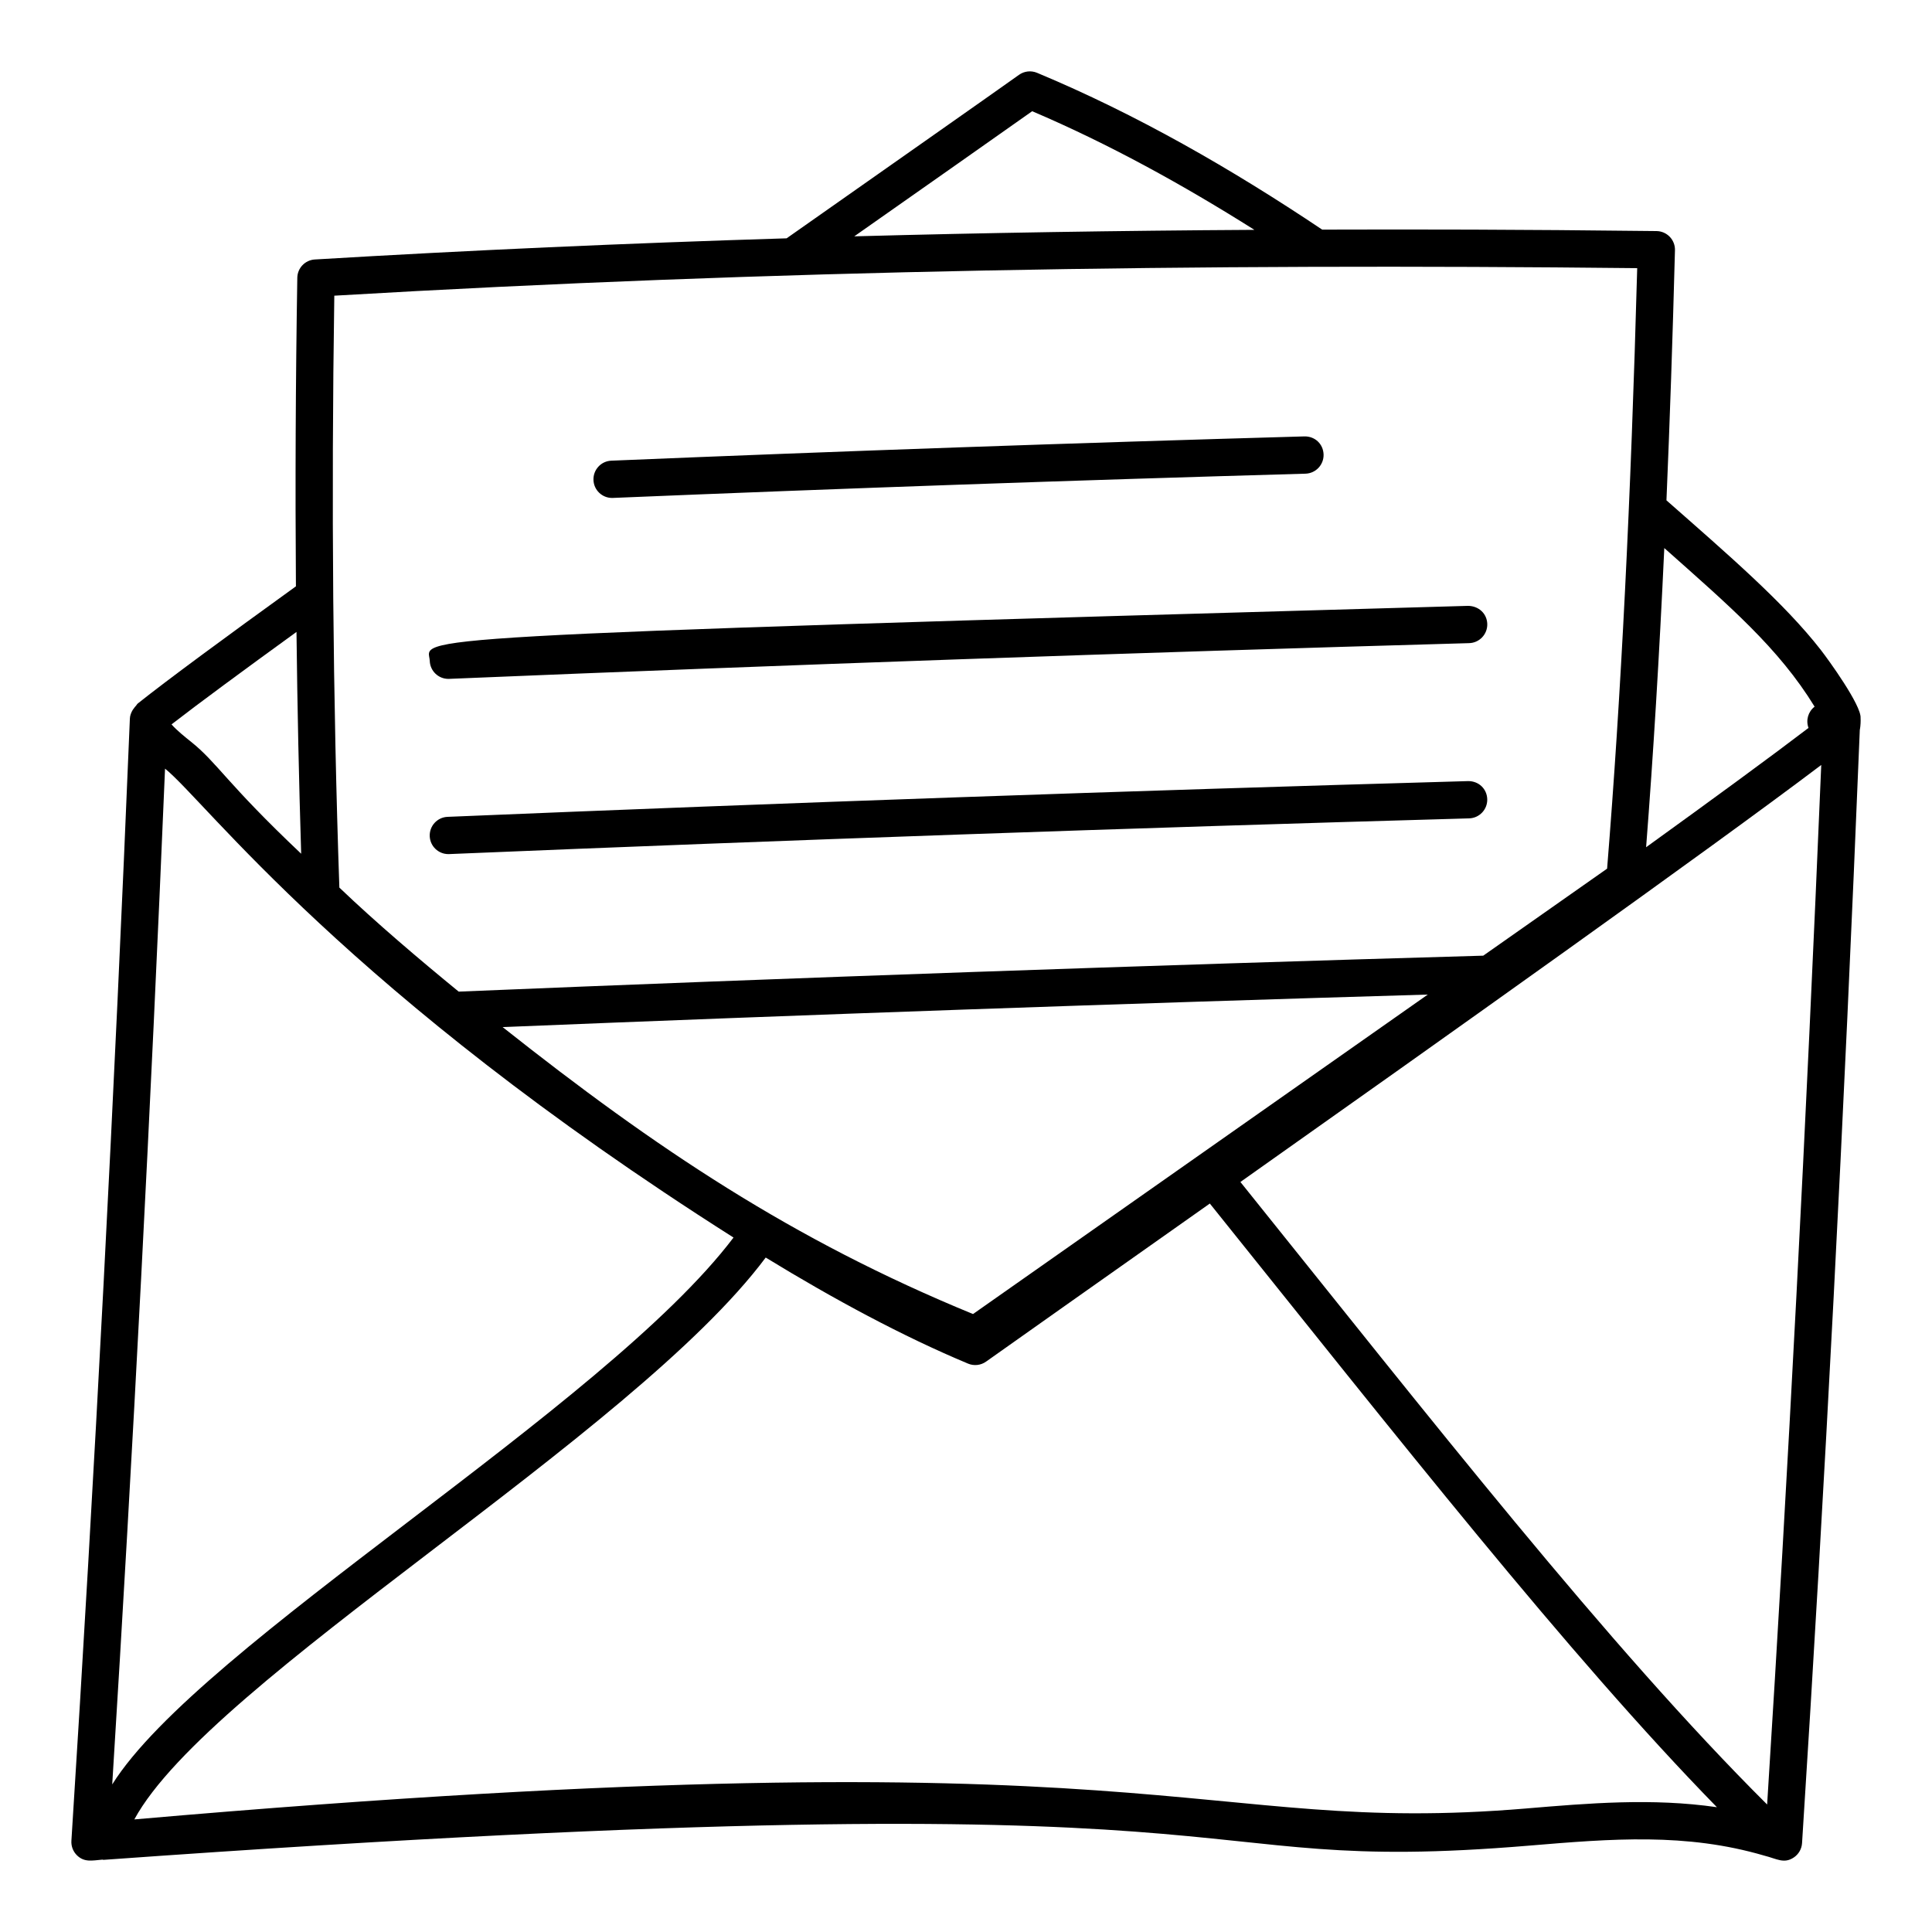
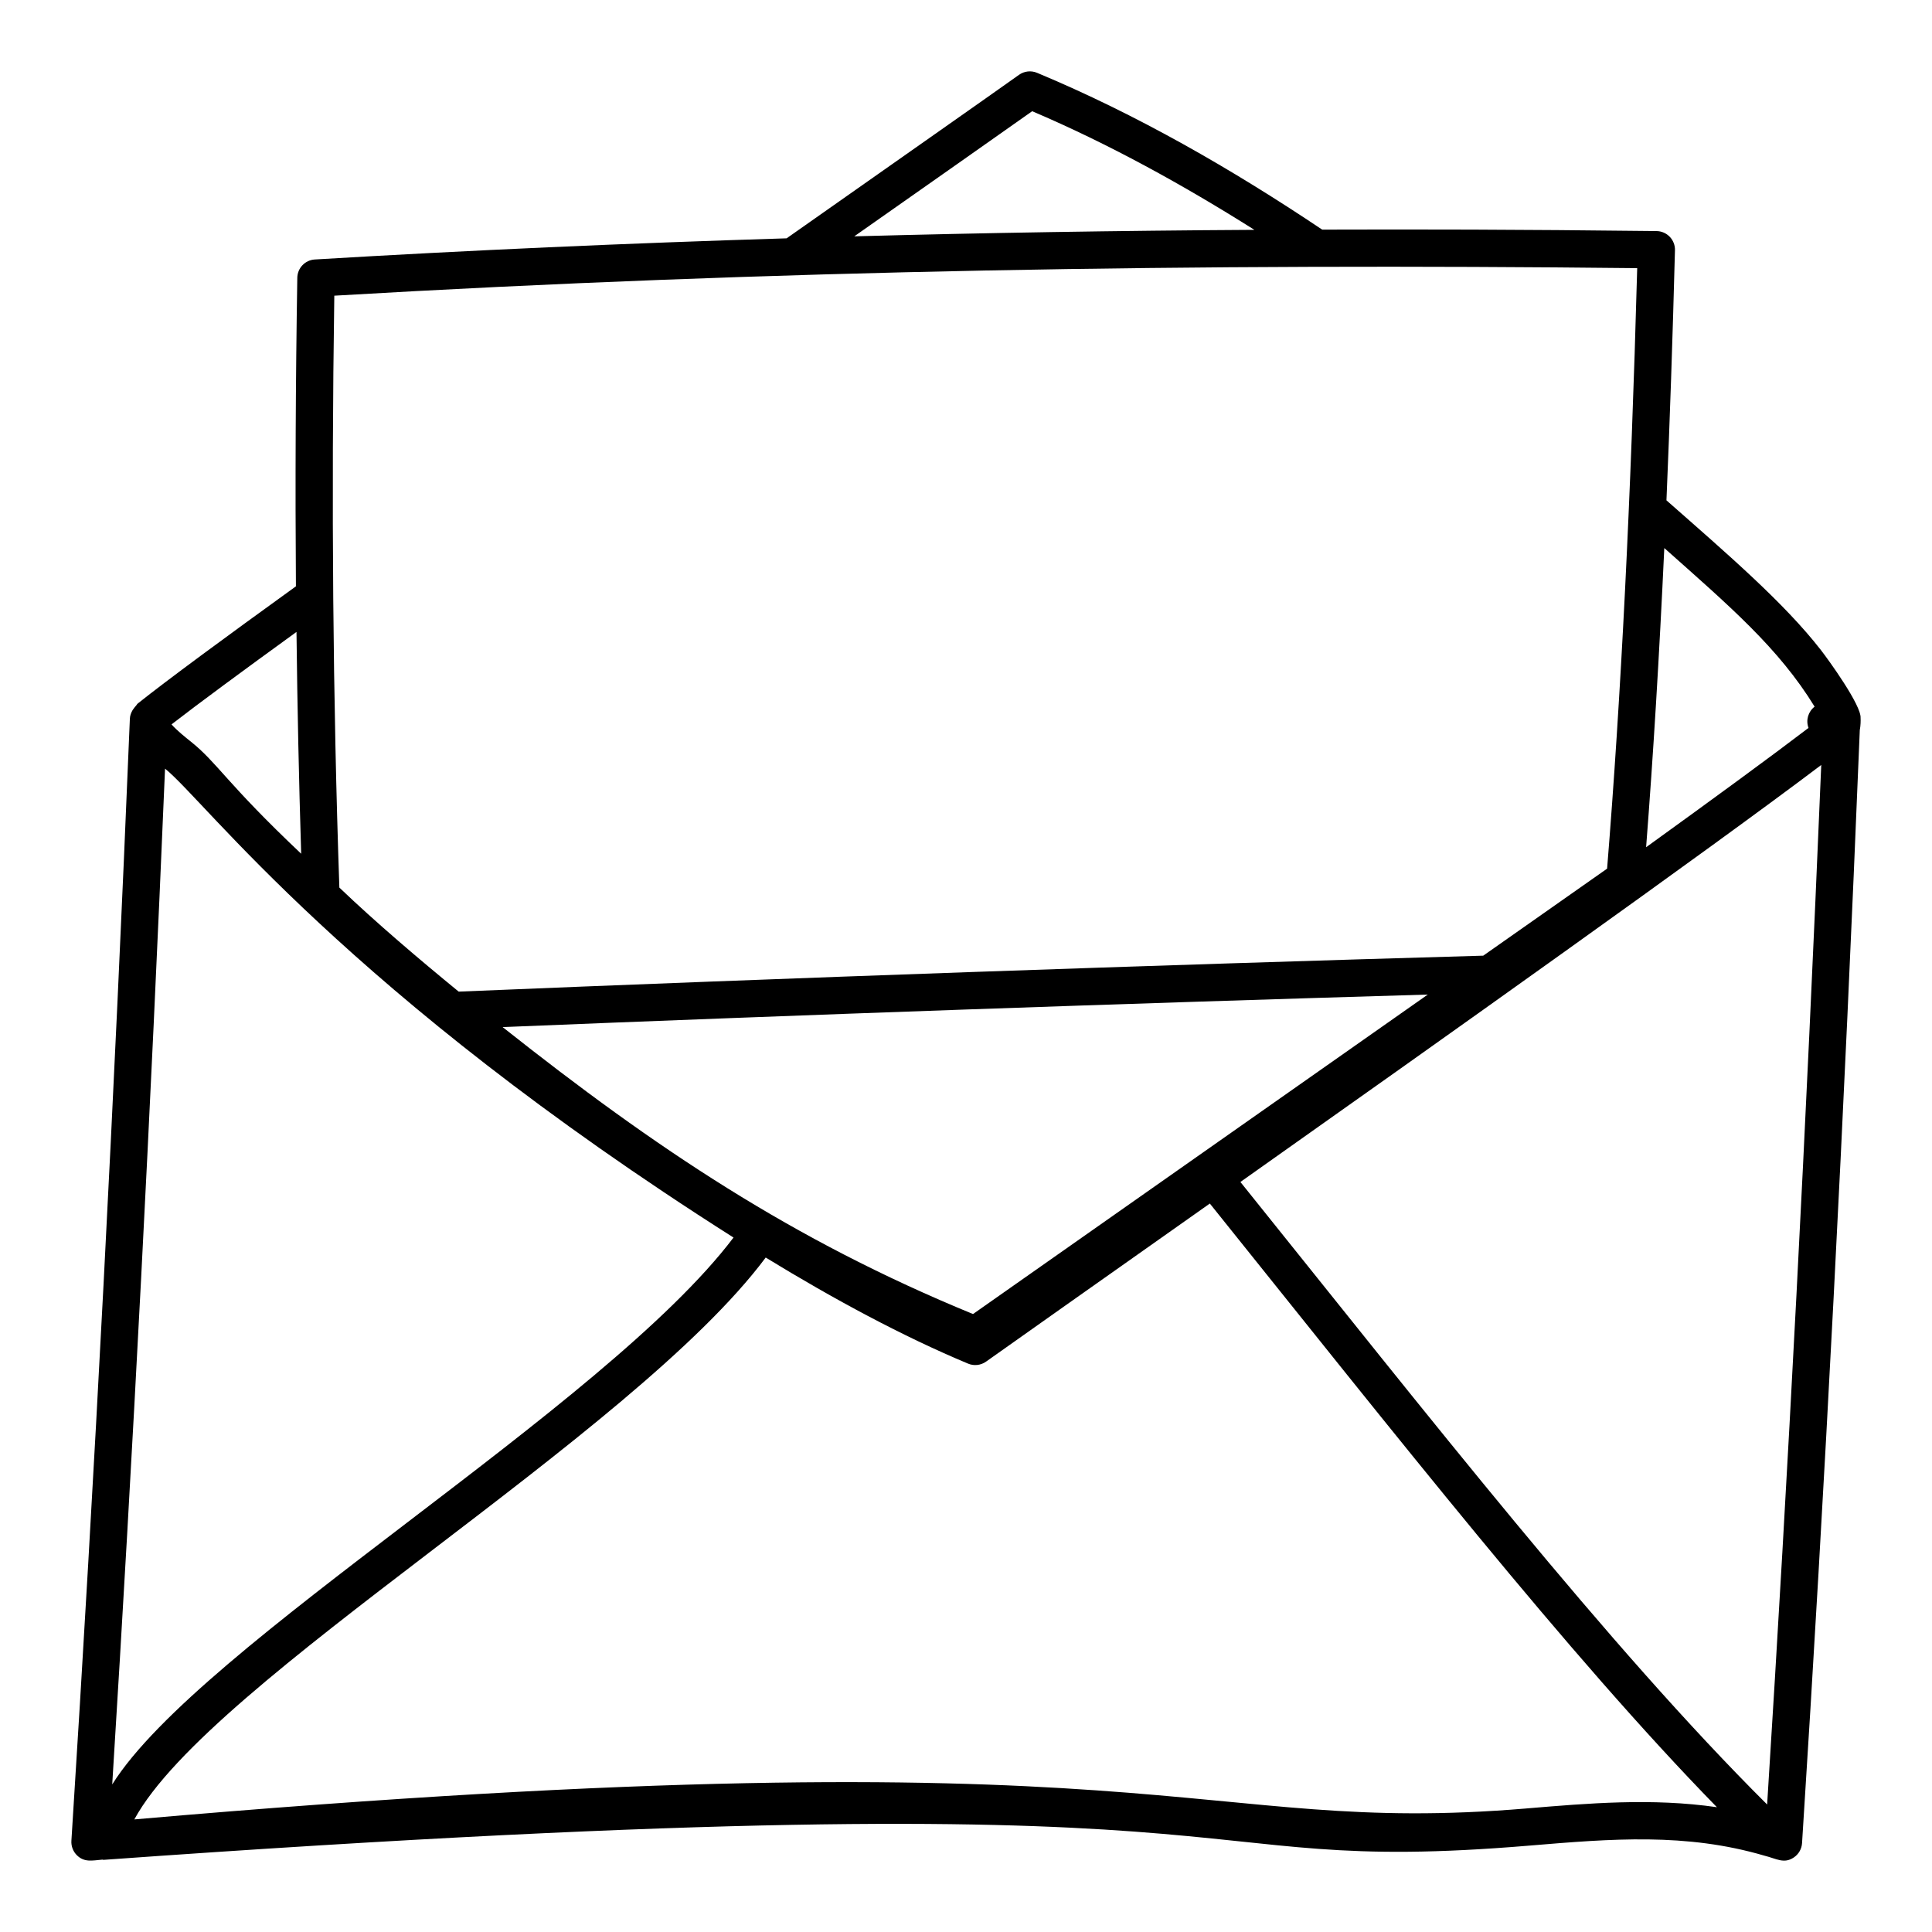
<svg xmlns="http://www.w3.org/2000/svg" fill="#000000" width="800px" height="800px" version="1.1" viewBox="144 144 512 512">
  <g>
-     <path d="m171.15 636.82c0.078 0.004 0.145 0.055 0.227 0.055 0.117 0 0.238-0.004 0.352-0.016 325.45-23.363 276.47 4.707 377.62-3.758 21.742-1.816 41.445-3.441 62.246 2.672 3.231 0.805 5.176 2.234 7.793 0.469 1.273-0.855 2.074-2.254 2.172-3.781 6.082-95.043 11.117-191.82 15.309-295.11 0.008-0.027 0.023-0.051 0.031-0.078 0.172-0.902 0.223-2.356 0.172-2.992 0.254-3.328-8.488-15.398-10.523-18.02-9.719-12.496-24.609-25.305-40.922-39.664 0.887-20.883 1.641-42.902 2.254-66.289 0.035-1.32-0.465-2.606-1.379-3.555-0.922-0.953-2.18-1.5-3.5-1.516-38.016-0.441-62.117-0.457-88.609-0.383-24.141-16.168-49.207-30.562-75.574-41.562-1.578-0.656-3.383-0.449-4.766 0.535-8.238 5.867-31.316 22.047-61.59 43.332-42.594 1.312-84.141 3.16-125.03 5.606-2.582 0.156-4.602 2.266-4.644 4.848-0.453 27.754-0.566 55.055-0.367 81.773-18.941 13.672-34.113 24.844-41.914 31.055-0.195 0.156-0.285 0.391-0.453 0.57-0.238 0.215-0.402 0.488-0.598 0.746-0.105 0.168-0.254 0.297-0.34 0.477-0.383 0.668-0.668 1.398-0.699 2.219-4.106 100.11-9.312 200.17-15.496 297.38-0.09 1.438 0.449 2.848 1.484 3.856 1.953 1.902 4.023 1.371 6.746 1.129zm377.37-13.559c-89.676 7.488-91.684-21.273-368.92 2.902 20.047-36.961 131.98-101.55 167.32-148.9 18.137 11.086 36.324 20.883 53.633 28.113 1.57 0.656 3.371 0.457 4.769-0.535 7.973-5.684 27.863-19.684 59.297-41.891 49.57 61.738 95.027 119.7 134.38 159.98-17.168-2.496-34.094-1.043-50.484 0.328zm-271.32-207.07c79.465-3.254 165.16-6.266 245.18-8.621l-120.52 84.664c-47.875-19.641-84.105-43.922-124.66-76.043zm349.45-69.465c-4.035 96.48-8.738 186.84-14.34 275.49-42.031-41.828-89.324-102.43-139.59-164.98 53.656-37.93 124.14-87.984 153.93-110.51zm-41.594-57.484c17.367 15.445 30.316 26.508 39.836 42.031-1.719 1.32-2.371 3.606-1.617 5.633-9.727 7.422-25.031 18.621-43.039 31.621 1.898-24.449 3.496-50.758 4.82-79.285zm-167.52-115.77c20.32 8.664 39.883 19.453 58.895 31.441-36.281 0.215-71.543 0.789-106.04 1.719 19.508-13.711 37.941-26.633 47.148-33.16zm-184.94 48.887c115.88-6.812 229.17-8.551 345.28-7.297-1.672 61.379-4.289 113.51-7.977 159.14l-32.824 23.059c-87.957 2.523-184.01 5.894-271.52 9.527-10.418-8.531-21.863-18.238-31.621-27.57-1.711-49.676-2.164-102.41-1.34-156.86zm-10.023 89.113c0.227 19.988 0.645 39.586 1.242 58.777-19.93-18.836-22.145-24.043-29.246-29.719-1.375-1.094-3.781-3.019-5.109-4.559 7.277-5.641 19-14.273 33.113-24.5zm-34.832 36.23c10.863 8.727 47.867 59.02 150.65 124.26-34.125 45.102-141.44 107.86-164.65 144.93 5.5-88.23 10.203-178.61 13.996-269.19z" />
-     <path d="m306.2 275.96c0.074 0 0.141 0 0.211-0.004 60.777-2.531 122.53-4.691 183.55-6.426 2.727-0.078 4.875-2.356 4.801-5.078-0.078-2.727-2.223-4.852-5.078-4.801-61.055 1.738-122.86 3.898-183.68 6.434-2.727 0.109-4.844 2.418-4.727 5.141 0.105 2.656 2.293 4.734 4.926 4.734z" />
-     <path d="m262.82 323.91c0.074 0 0.141 0 0.211-0.004 89.797-3.742 180.74-6.93 270.31-9.469 2.727-0.078 4.875-2.356 4.801-5.078-0.078-2.727-2.234-4.762-5.078-4.801-291.26 8.262-275.44 8.305-275.17 14.621 0.105 2.652 2.293 4.731 4.926 4.731z" />
-     <path d="m533.06 351c-89.852 2.551-180.84 5.738-270.45 9.473-2.727 0.109-4.844 2.418-4.727 5.141 0.109 2.652 2.297 4.731 4.93 4.731 0.074 0 0.141 0 0.211-0.004 89.555-3.734 180.5-6.918 270.31-9.465 2.727-0.078 4.875-2.356 4.801-5.078-0.078-2.723-2.234-4.832-5.082-4.797z" />
+     <path d="m171.15 636.82c0.078 0.004 0.145 0.055 0.227 0.055 0.117 0 0.238-0.004 0.352-0.016 325.45-23.363 276.47 4.707 377.62-3.758 21.742-1.816 41.445-3.441 62.246 2.672 3.231 0.805 5.176 2.234 7.793 0.469 1.273-0.855 2.074-2.254 2.172-3.781 6.082-95.043 11.117-191.82 15.309-295.11 0.008-0.027 0.023-0.051 0.031-0.078 0.172-0.902 0.223-2.356 0.172-2.992 0.254-3.328-8.488-15.398-10.523-18.02-9.719-12.496-24.609-25.305-40.922-39.664 0.887-20.883 1.641-42.902 2.254-66.289 0.035-1.32-0.465-2.606-1.379-3.555-0.922-0.953-2.18-1.5-3.5-1.516-38.016-0.441-62.117-0.457-88.609-0.383-24.141-16.168-49.207-30.562-75.574-41.562-1.578-0.656-3.383-0.449-4.766 0.535-8.238 5.867-31.316 22.047-61.59 43.332-42.594 1.312-84.141 3.16-125.03 5.606-2.582 0.156-4.602 2.266-4.644 4.848-0.453 27.754-0.566 55.055-0.367 81.773-18.941 13.672-34.113 24.844-41.914 31.055-0.195 0.156-0.285 0.391-0.453 0.57-0.238 0.215-0.402 0.488-0.598 0.746-0.105 0.168-0.254 0.297-0.34 0.477-0.383 0.668-0.668 1.398-0.699 2.219-4.106 100.11-9.312 200.17-15.496 297.38-0.09 1.438 0.449 2.848 1.484 3.856 1.953 1.902 4.023 1.371 6.746 1.129zm377.37-13.559c-89.676 7.488-91.684-21.273-368.92 2.902 20.047-36.961 131.98-101.55 167.32-148.9 18.137 11.086 36.324 20.883 53.633 28.113 1.57 0.656 3.371 0.457 4.769-0.535 7.973-5.684 27.863-19.684 59.297-41.891 49.57 61.738 95.027 119.7 134.38 159.98-17.168-2.496-34.094-1.043-50.484 0.328zm-271.32-207.07c79.465-3.254 165.16-6.266 245.18-8.621l-120.52 84.664c-47.875-19.641-84.105-43.922-124.66-76.043zm349.45-69.465c-4.035 96.48-8.738 186.84-14.34 275.49-42.031-41.828-89.324-102.43-139.59-164.98 53.656-37.93 124.14-87.984 153.93-110.51zm-41.594-57.484c17.367 15.445 30.316 26.508 39.836 42.031-1.719 1.32-2.371 3.606-1.617 5.633-9.727 7.422-25.031 18.621-43.039 31.621 1.898-24.449 3.496-50.758 4.82-79.285m-167.52-115.77c20.32 8.664 39.883 19.453 58.895 31.441-36.281 0.215-71.543 0.789-106.04 1.719 19.508-13.711 37.941-26.633 47.148-33.16zm-184.94 48.887c115.88-6.812 229.17-8.551 345.28-7.297-1.672 61.379-4.289 113.51-7.977 159.14l-32.824 23.059c-87.957 2.523-184.01 5.894-271.52 9.527-10.418-8.531-21.863-18.238-31.621-27.57-1.711-49.676-2.164-102.41-1.34-156.86zm-10.023 89.113c0.227 19.988 0.645 39.586 1.242 58.777-19.93-18.836-22.145-24.043-29.246-29.719-1.375-1.094-3.781-3.019-5.109-4.559 7.277-5.641 19-14.273 33.113-24.5zm-34.832 36.23c10.863 8.727 47.867 59.02 150.65 124.26-34.125 45.102-141.44 107.86-164.65 144.93 5.5-88.23 10.203-178.61 13.996-269.19z" />
  </g>
</svg>